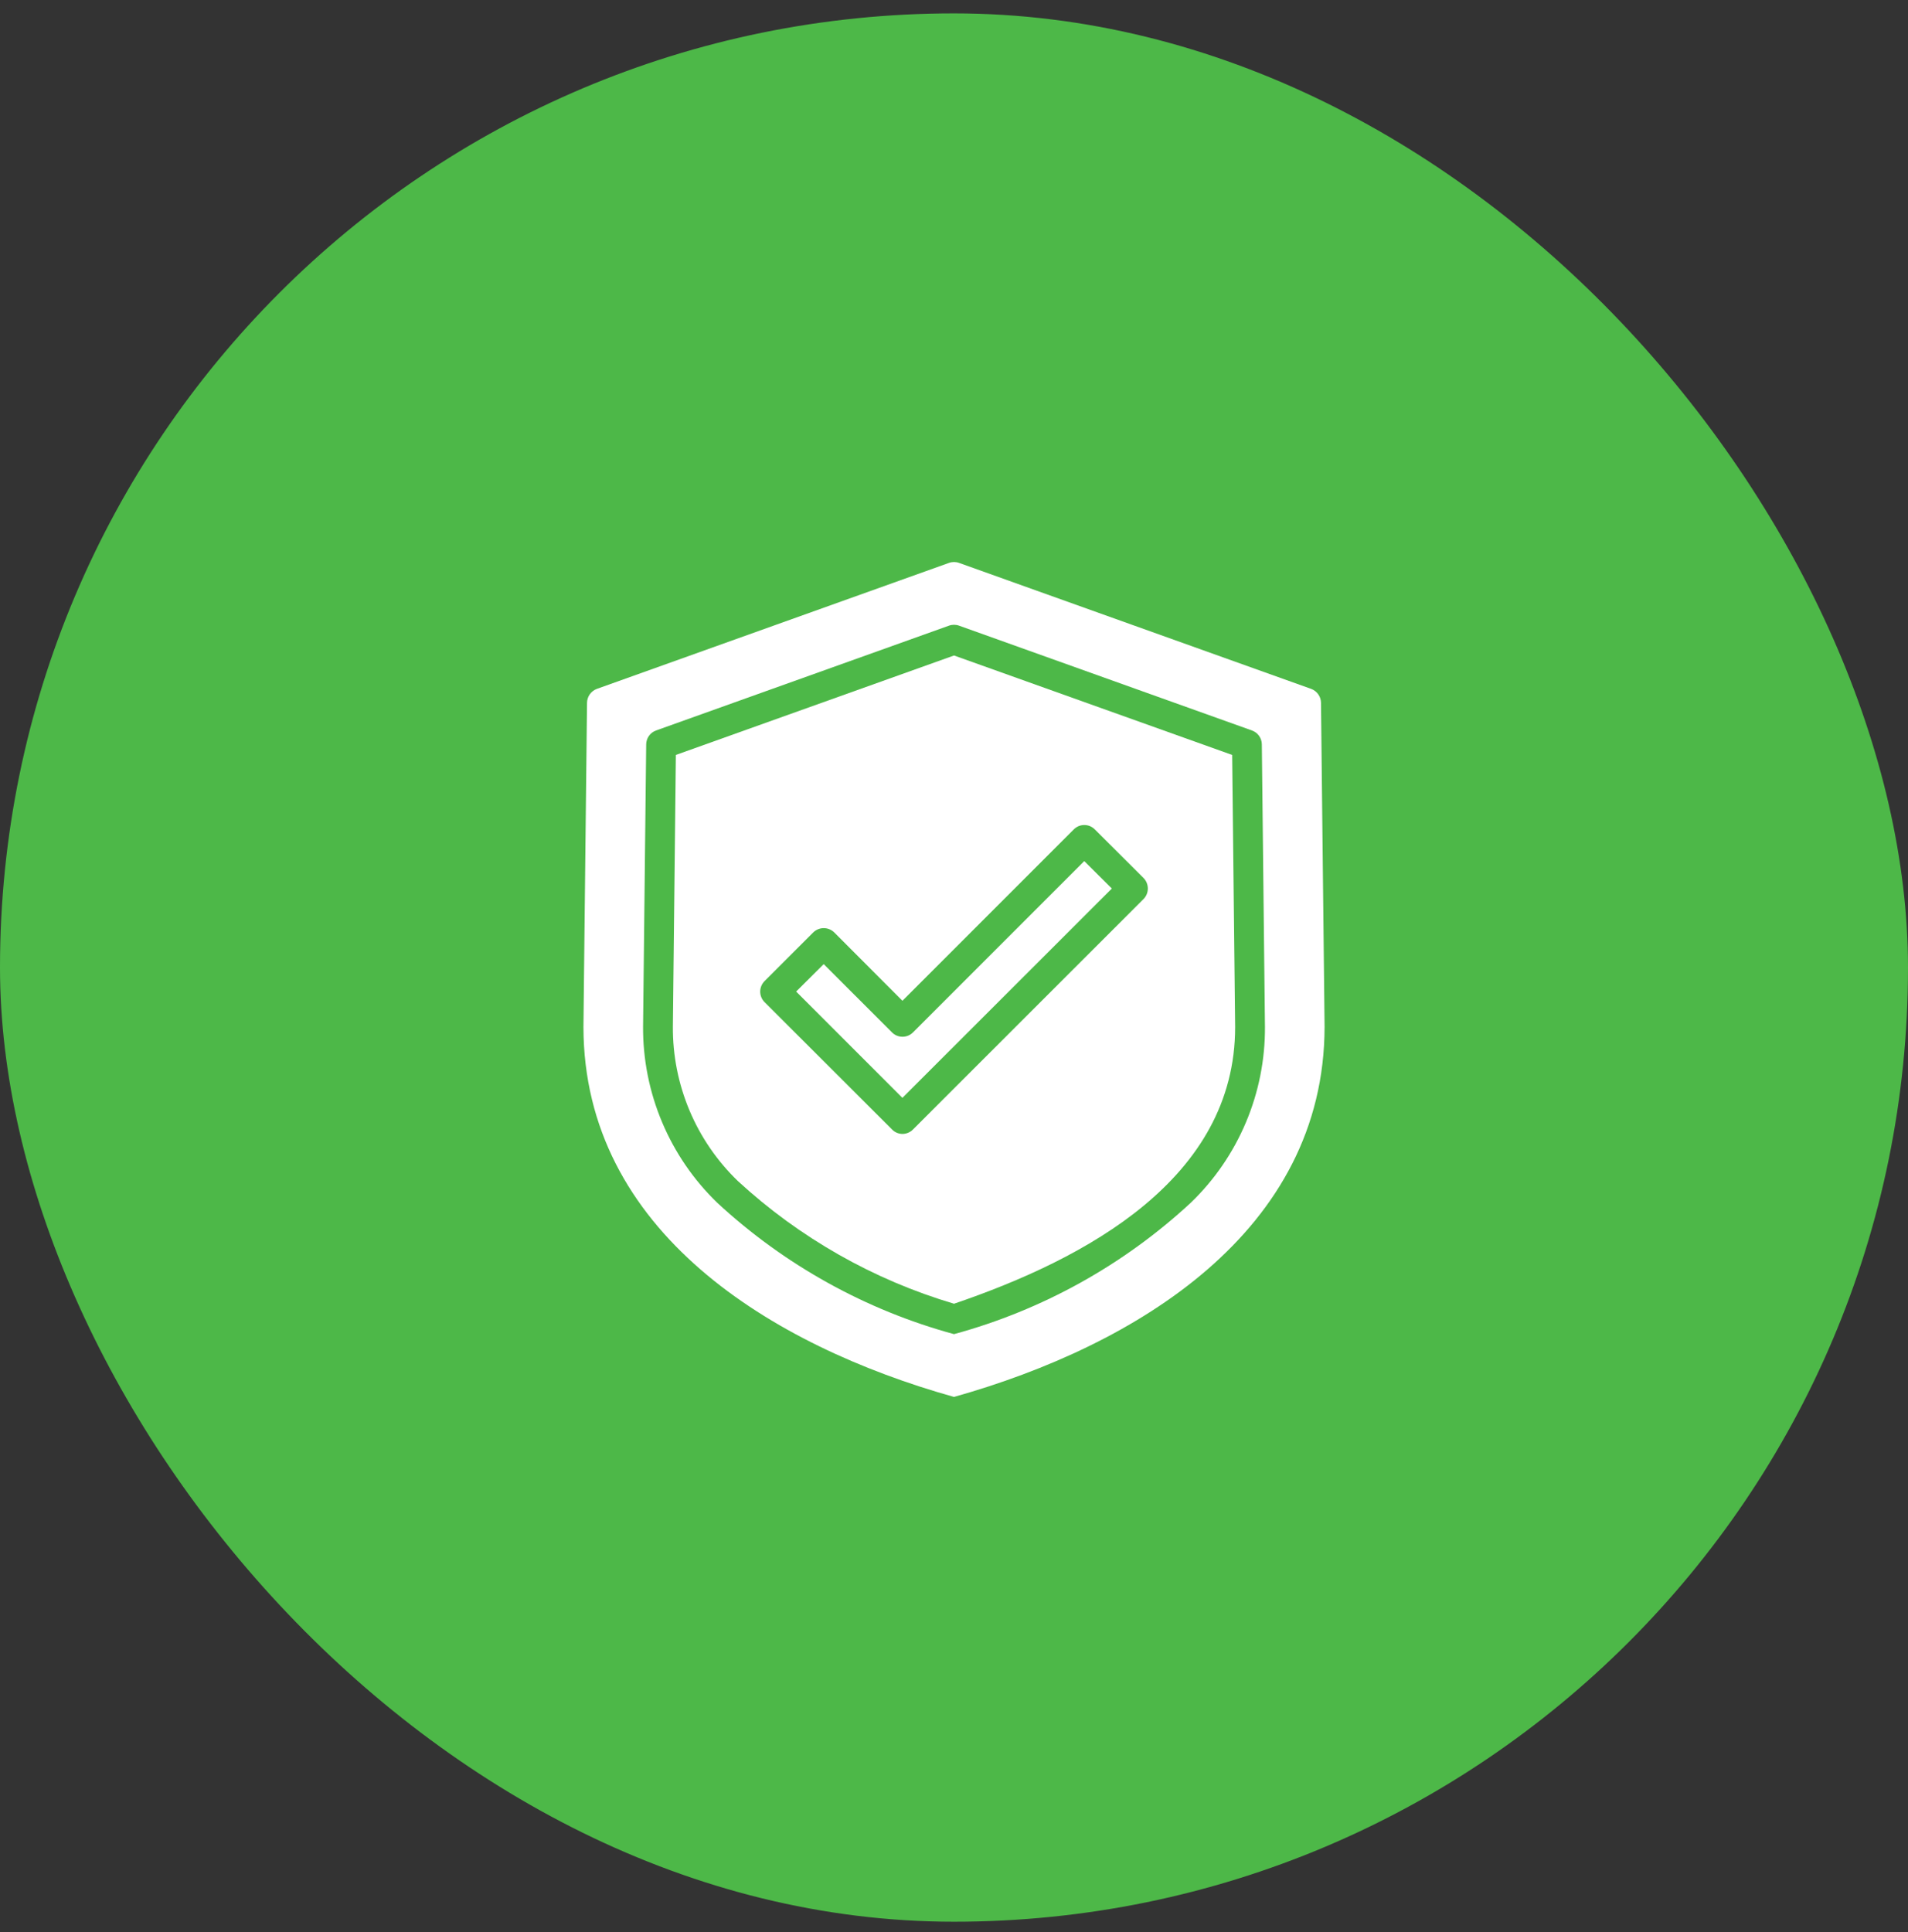
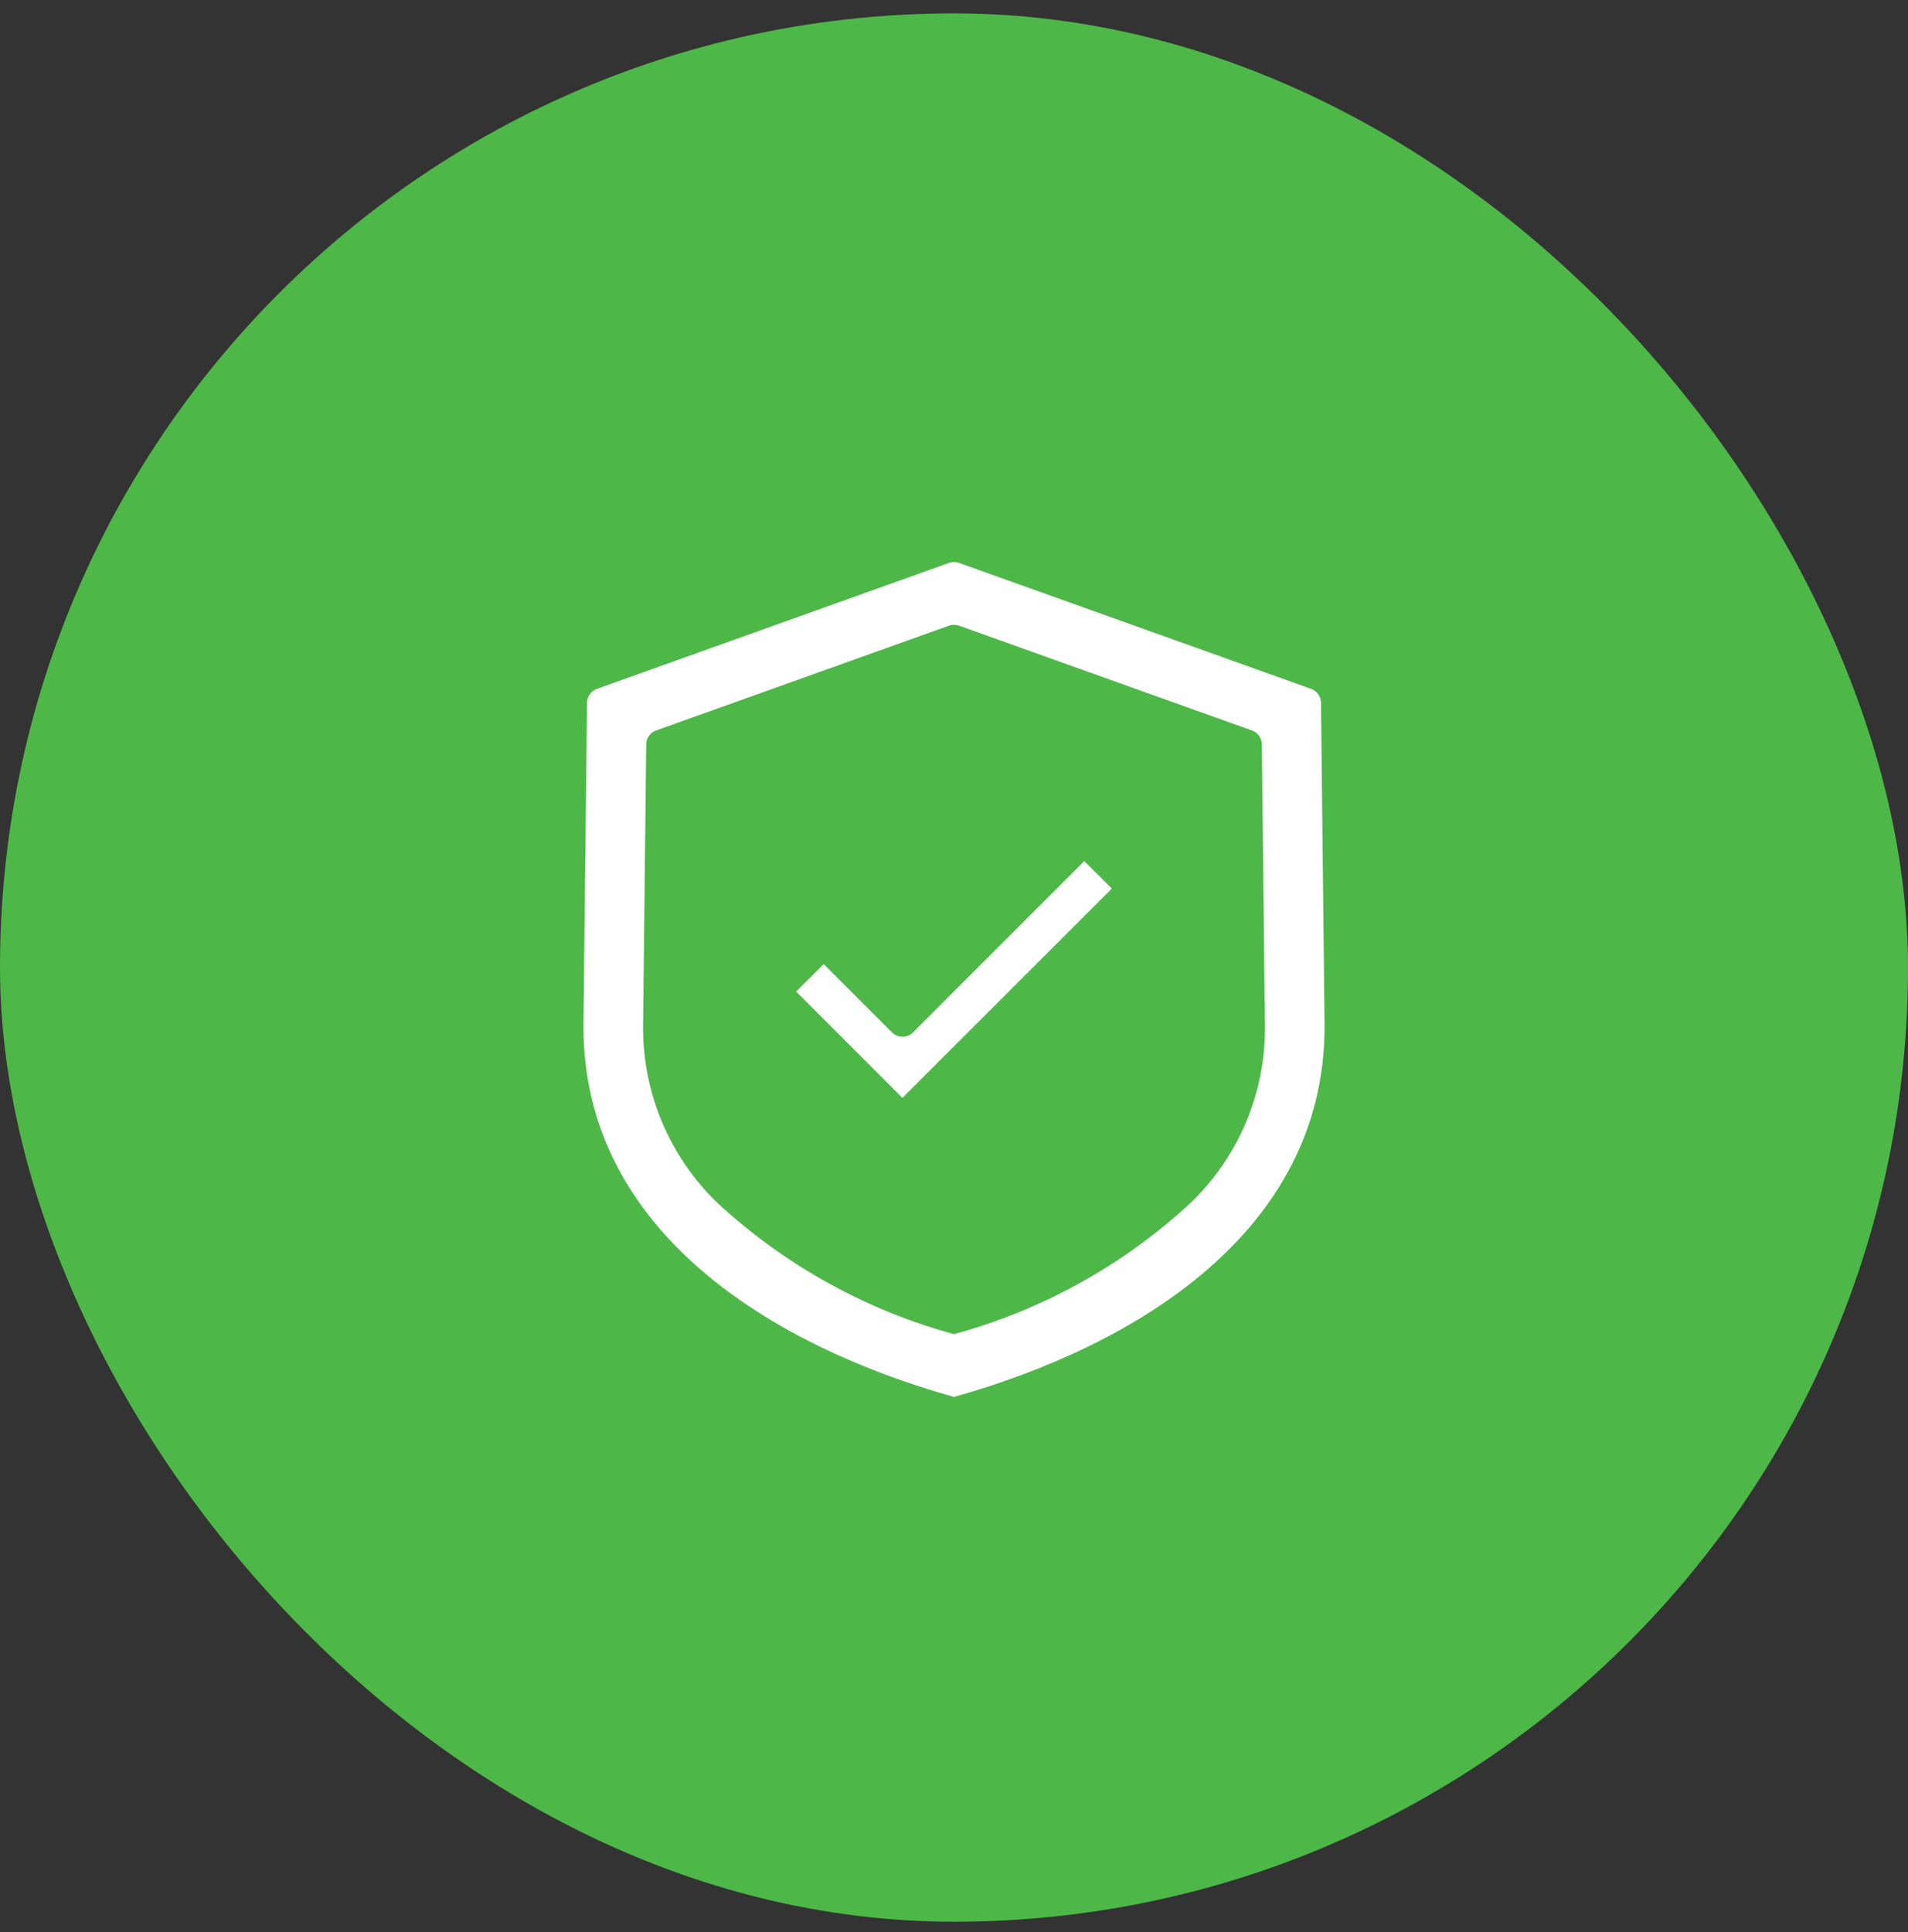
<svg xmlns="http://www.w3.org/2000/svg" width="80" height="81" viewBox="0 0 80 81" fill="none">
  <rect x="0" y="0" width="80" height="81" fill="#333333" stroke="none" />
  <rect y="0.561" width="80" height="80" rx="40" fill="#4DB848" />
  <path d="M55.388 29.461C55.386 29.333 55.346 29.21 55.272 29.106C55.198 29.002 55.095 28.923 54.975 28.879L40.213 23.598C40.076 23.548 39.925 23.548 39.788 23.598L25.025 28.879C24.906 28.923 24.803 29.002 24.729 29.106C24.655 29.21 24.615 29.333 24.613 29.461L24.463 43.054C24.475 51.623 32.357 56.417 40 58.561C47.644 56.411 55.525 51.623 55.538 43.048L55.388 29.461ZM49.925 50.423C47.109 53.031 43.704 54.92 40 55.929C36.297 54.92 32.892 53.031 30.075 50.423C29.083 49.465 28.296 48.316 27.761 47.045C27.226 45.775 26.954 44.408 26.963 43.029L27.094 31.204C27.095 31.077 27.135 30.953 27.209 30.849C27.282 30.745 27.387 30.666 27.507 30.623L39.788 26.229C39.925 26.179 40.076 26.179 40.213 26.229L52.494 30.623C52.614 30.666 52.718 30.745 52.792 30.849C52.866 30.953 52.906 31.077 52.907 31.204L53.038 43.048C53.046 44.424 52.774 45.787 52.239 47.055C51.704 48.323 50.917 49.469 49.925 50.423Z" fill="white" />
-   <path d="M40.001 27.479L28.338 31.648L28.213 43.036C28.204 44.243 28.442 45.44 28.91 46.553C29.378 47.666 30.069 48.672 30.938 49.511C33.527 51.894 36.627 53.654 40.001 54.654C45.526 52.773 51.788 49.417 51.788 43.054L51.663 31.648L40.001 27.479ZM47.944 37.692L38.282 47.348C38.224 47.407 38.155 47.454 38.079 47.486C38.003 47.519 37.921 47.535 37.838 47.536C37.756 47.535 37.675 47.518 37.6 47.486C37.525 47.454 37.457 47.407 37.401 47.348L32.057 42.011C31.999 41.953 31.953 41.884 31.922 41.809C31.89 41.733 31.874 41.652 31.874 41.57C31.874 41.488 31.89 41.407 31.922 41.331C31.953 41.256 31.999 41.187 32.057 41.129L34.094 39.092C34.212 38.975 34.372 38.909 34.538 38.909C34.704 38.909 34.864 38.975 34.982 39.092L37.838 41.954L45.019 34.773C45.077 34.714 45.146 34.667 45.222 34.634C45.298 34.602 45.38 34.586 45.463 34.586C45.546 34.586 45.628 34.602 45.704 34.634C45.78 34.667 45.849 34.714 45.907 34.773L47.944 36.804C48.062 36.922 48.127 37.082 48.127 37.248C48.127 37.414 48.062 37.574 47.944 37.692Z" fill="white" />
  <path d="M38.281 43.279C38.223 43.337 38.154 43.383 38.079 43.415C38.003 43.446 37.922 43.462 37.84 43.462C37.758 43.462 37.677 43.446 37.602 43.415C37.526 43.383 37.457 43.337 37.4 43.279L34.537 40.417L33.381 41.567L37.837 46.023L46.618 37.248L45.462 36.098L38.281 43.279Z" fill="white" />
</svg>